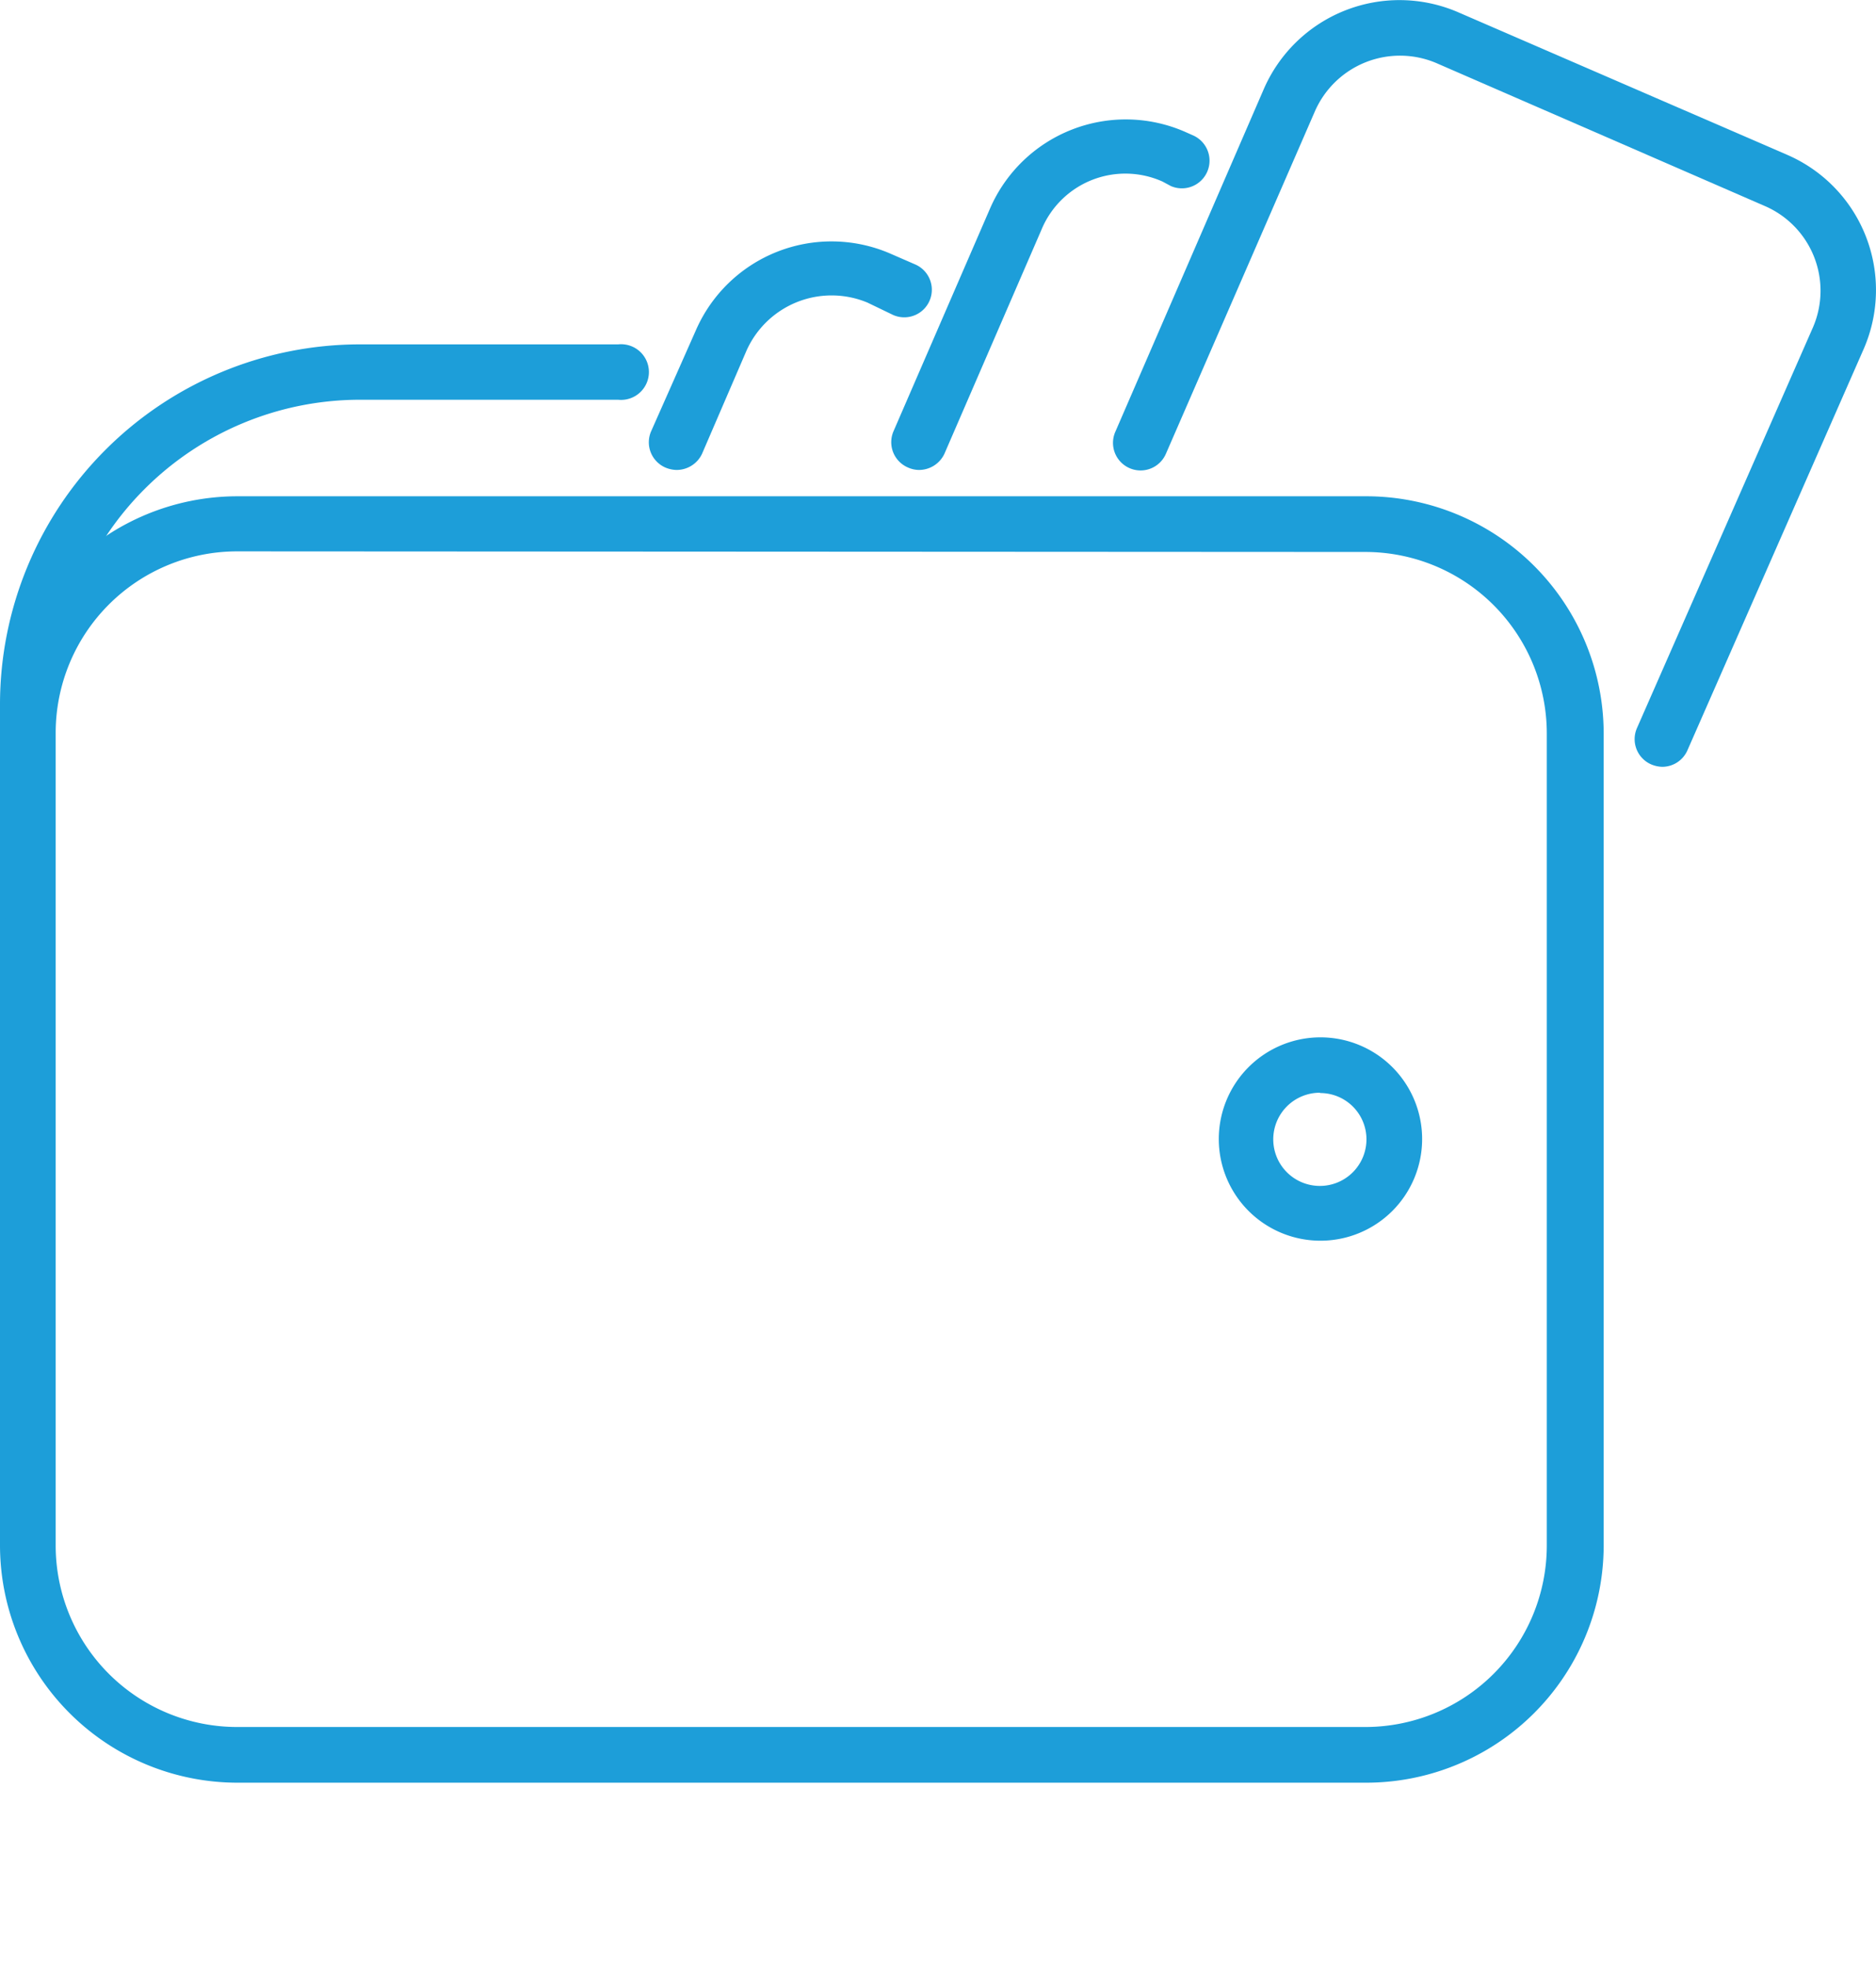
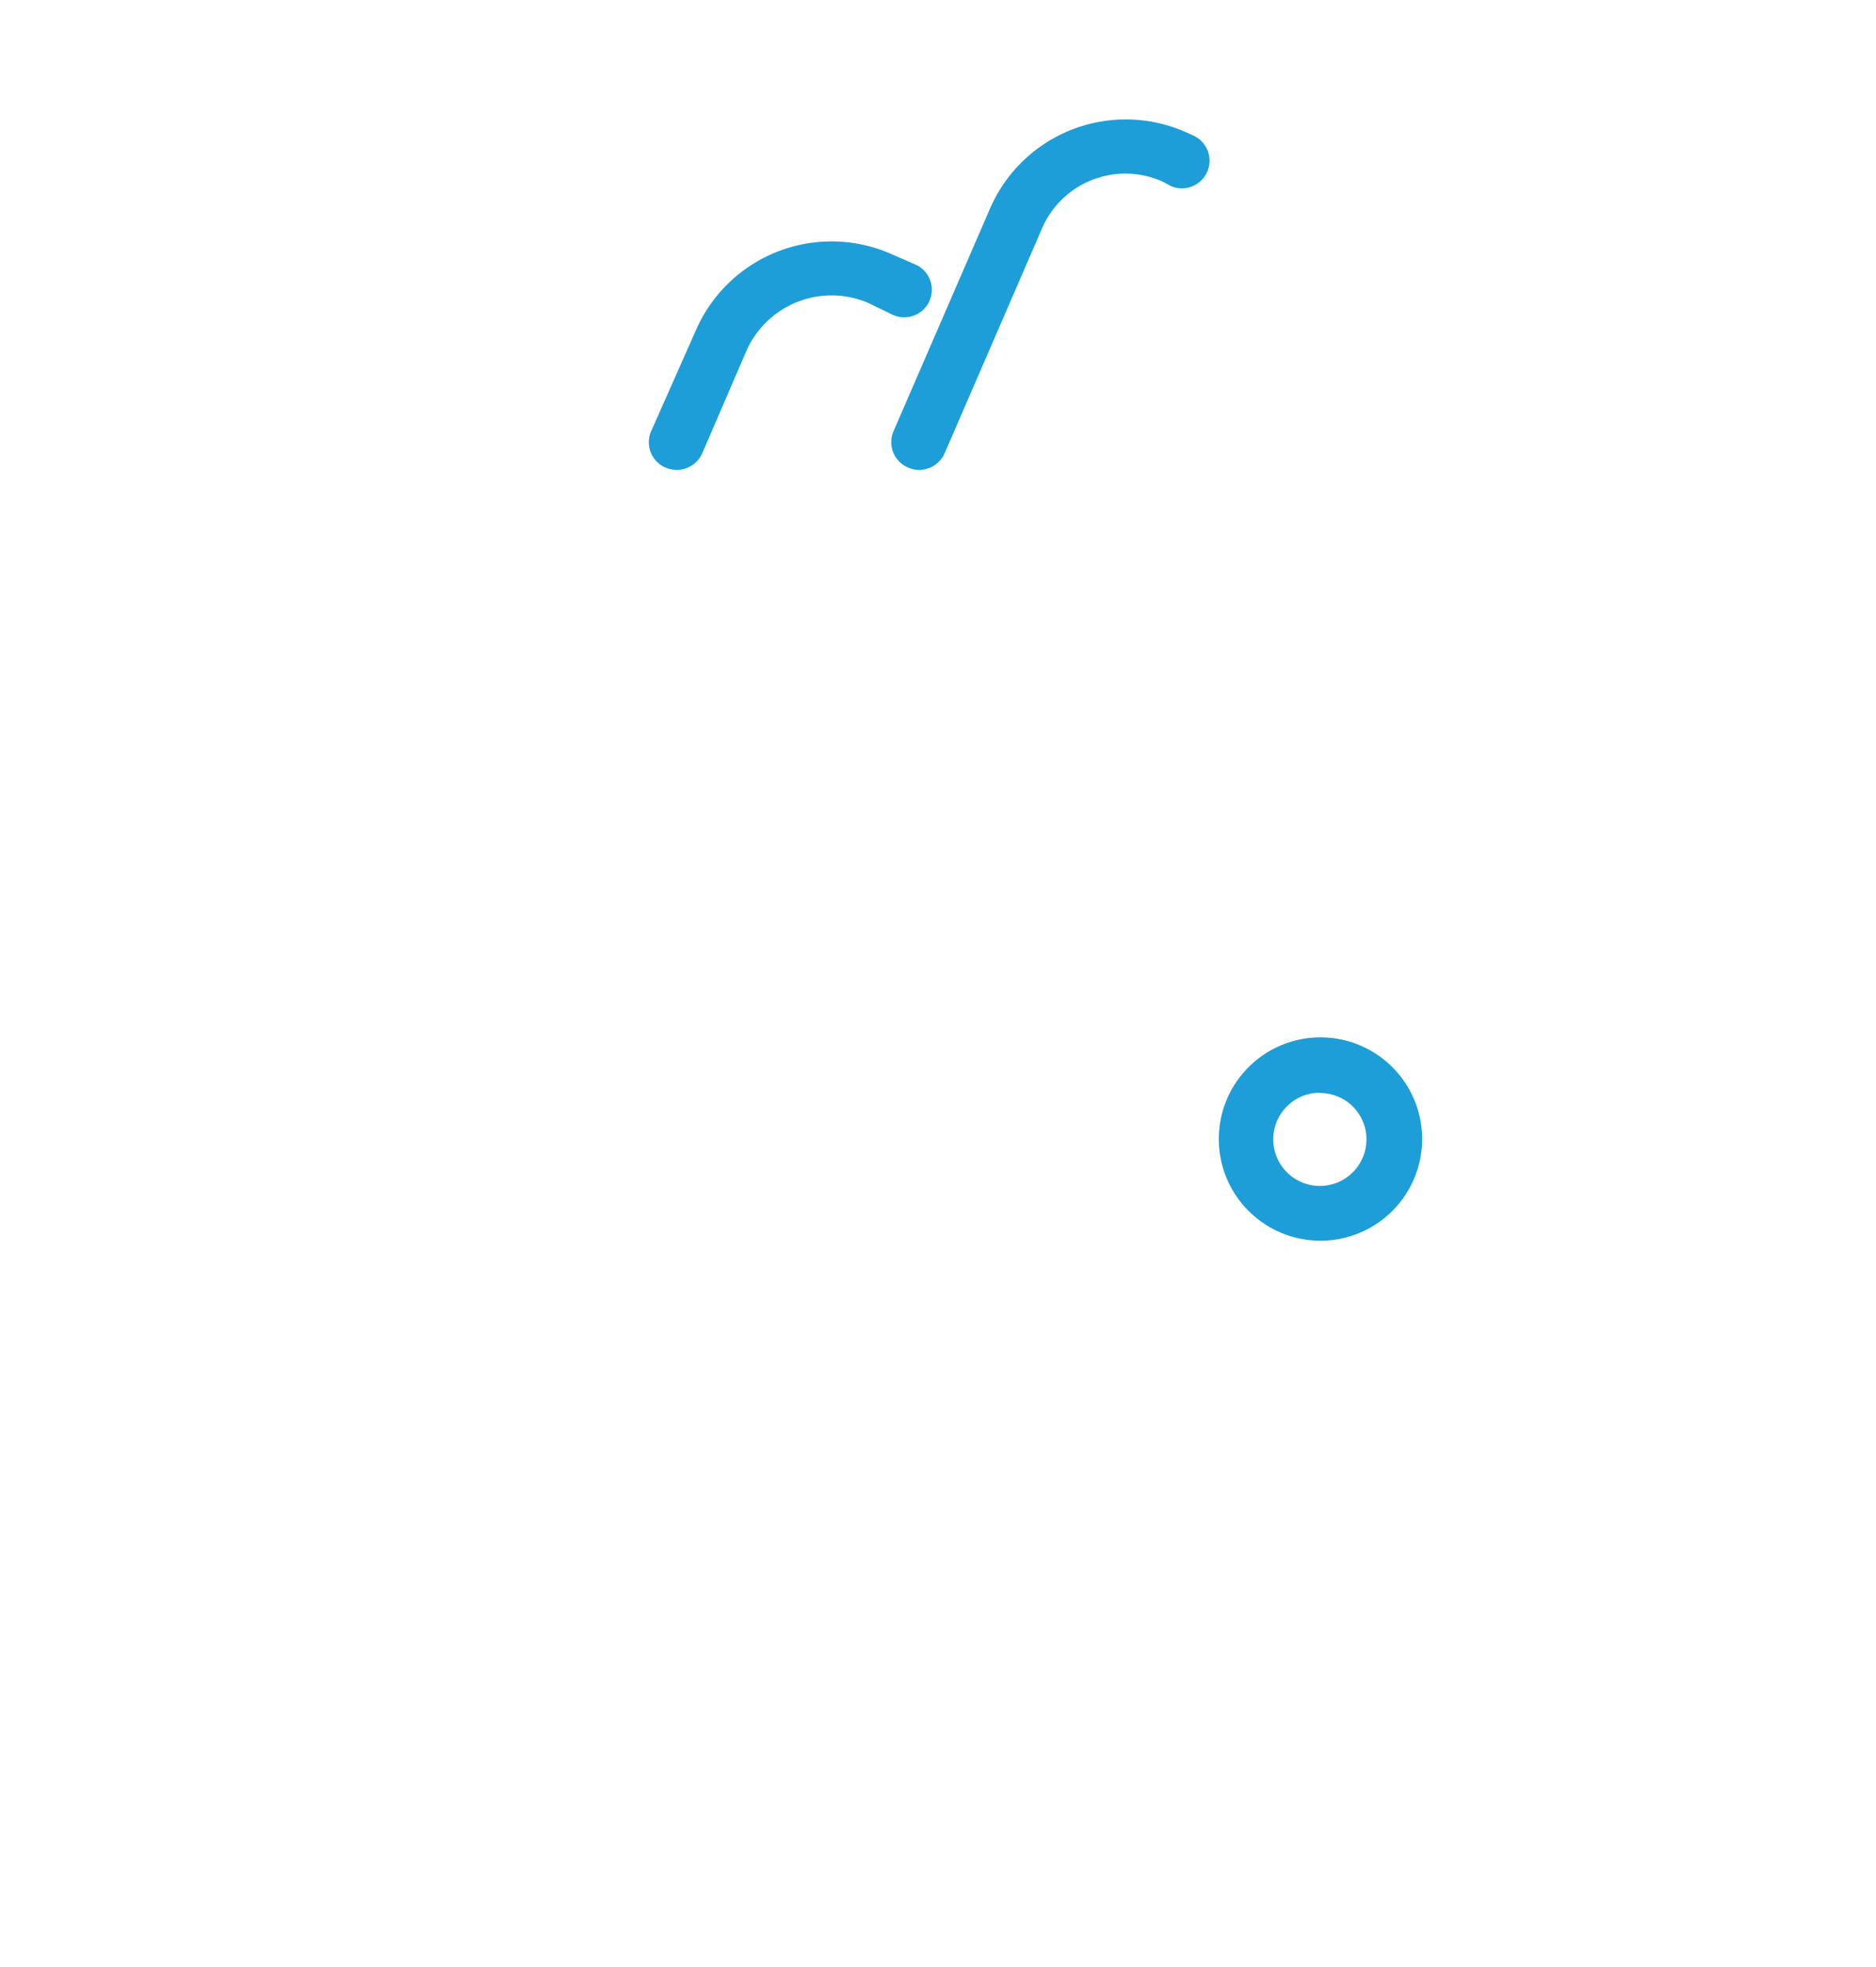
<svg xmlns="http://www.w3.org/2000/svg" width="62" height="65" viewBox="0 0 62 65">
-   <path d="M45.12,58.91H7.84A7.85,7.85,0,0,1,0,51.07V24.24A7.85,7.85,0,0,1,7.84,16.4H45.12A7.85,7.85,0,0,1,53,24.24V51.07A7.85,7.85,0,0,1,45.12,58.91ZM7.84,18.22a6,6,0,0,0-6,6V51.07a6,6,0,0,0,6,6H45.12a6,6,0,0,0,6-6V24.24a6,6,0,0,0-6-6Z" style="fill:#1d9ed9" />
-   <path d="M54.94,25.34a1,1,0,0,1-.37-.08.91.91,0,0,1-.47-1.2l5.82-13.25a3.05,3.05,0,0,0-1.59-4L47.46,2.08a3.07,3.07,0,0,0-4,1.59L38.53,15a.91.91,0,0,1-1.67-.73l4.9-11.31A4.89,4.89,0,0,1,48.18.4L59.05,5.11a4.87,4.87,0,0,1,2.54,6.43L55.77,24.79A.91.91,0,0,1,54.94,25.34Z" style="fill:#1d9ed9" />
  <path d="M30.37,15.53a.9.9,0,0,1-.36-.08.91.91,0,0,1-.48-1.2l3.19-7.36a4.89,4.89,0,0,1,6.43-2.54l.27.12a.91.91,0,0,1-.72,1.68L38.42,6a3,3,0,0,0-4,1.59L31.21,15A.93.93,0,0,1,30.37,15.53Z" style="fill:#1d9ed9" />
  <path d="M22.36,15.53a1,1,0,0,1-.37-.08.91.91,0,0,1-.47-1.2L23,10.91A4.89,4.89,0,0,1,29.4,8.37l.85.37a.91.91,0,1,1-.73,1.67L28.67,10a3.08,3.08,0,0,0-4,1.59L23.2,15A.93.93,0,0,1,22.36,15.53Z" style="fill:#1d9ed9" />
-   <path d="M.91,30.78A.92.92,0,0,1,0,29.86V23.27A11.9,11.9,0,0,1,11.89,11.38h8.54a.92.92,0,1,1,0,1.83H11.89A10.07,10.07,0,0,0,1.83,23.27v6.59A.92.92,0,0,1,.91,30.78Z" style="fill:#1d9ed9" />
-   <path d="M43.63,41A3.36,3.36,0,1,1,47,37.65,3.36,3.36,0,0,1,43.63,41Zm0-4.89a1.54,1.54,0,1,0,1.53,1.53A1.53,1.53,0,0,0,43.63,36.12Z" style="fill:#1d9ed9" />
+   <path d="M43.63,41A3.36,3.36,0,1,1,47,37.65,3.36,3.36,0,0,1,43.63,41Zm0-4.89a1.54,1.54,0,1,0,1.53,1.53A1.53,1.53,0,0,0,43.63,36.12" style="fill:#1d9ed9" />
</svg>